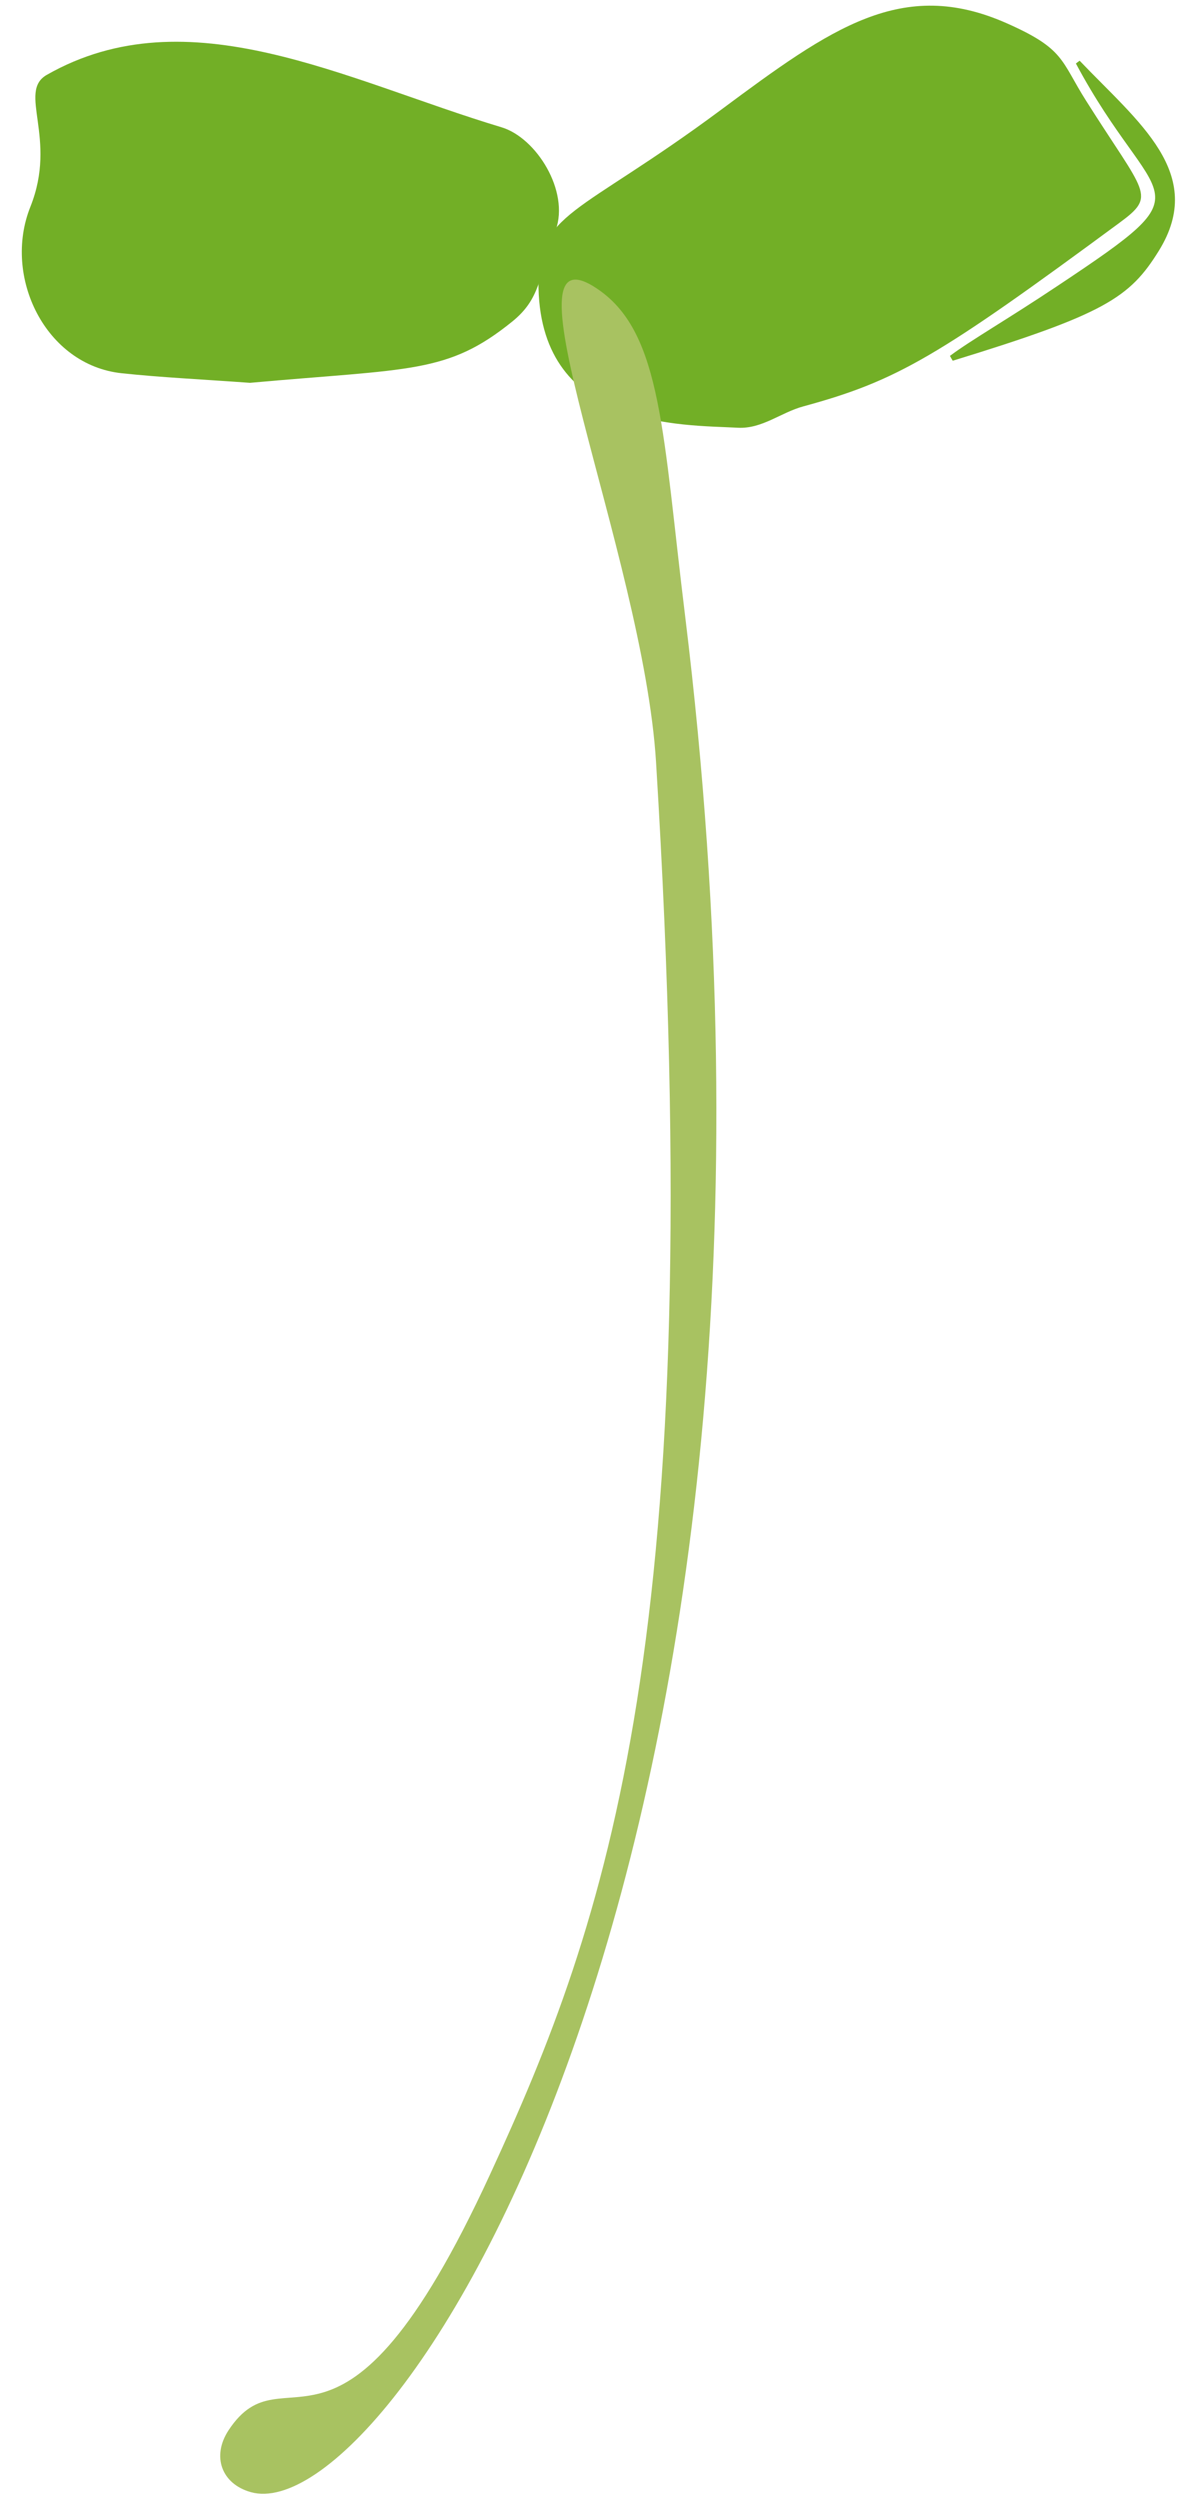
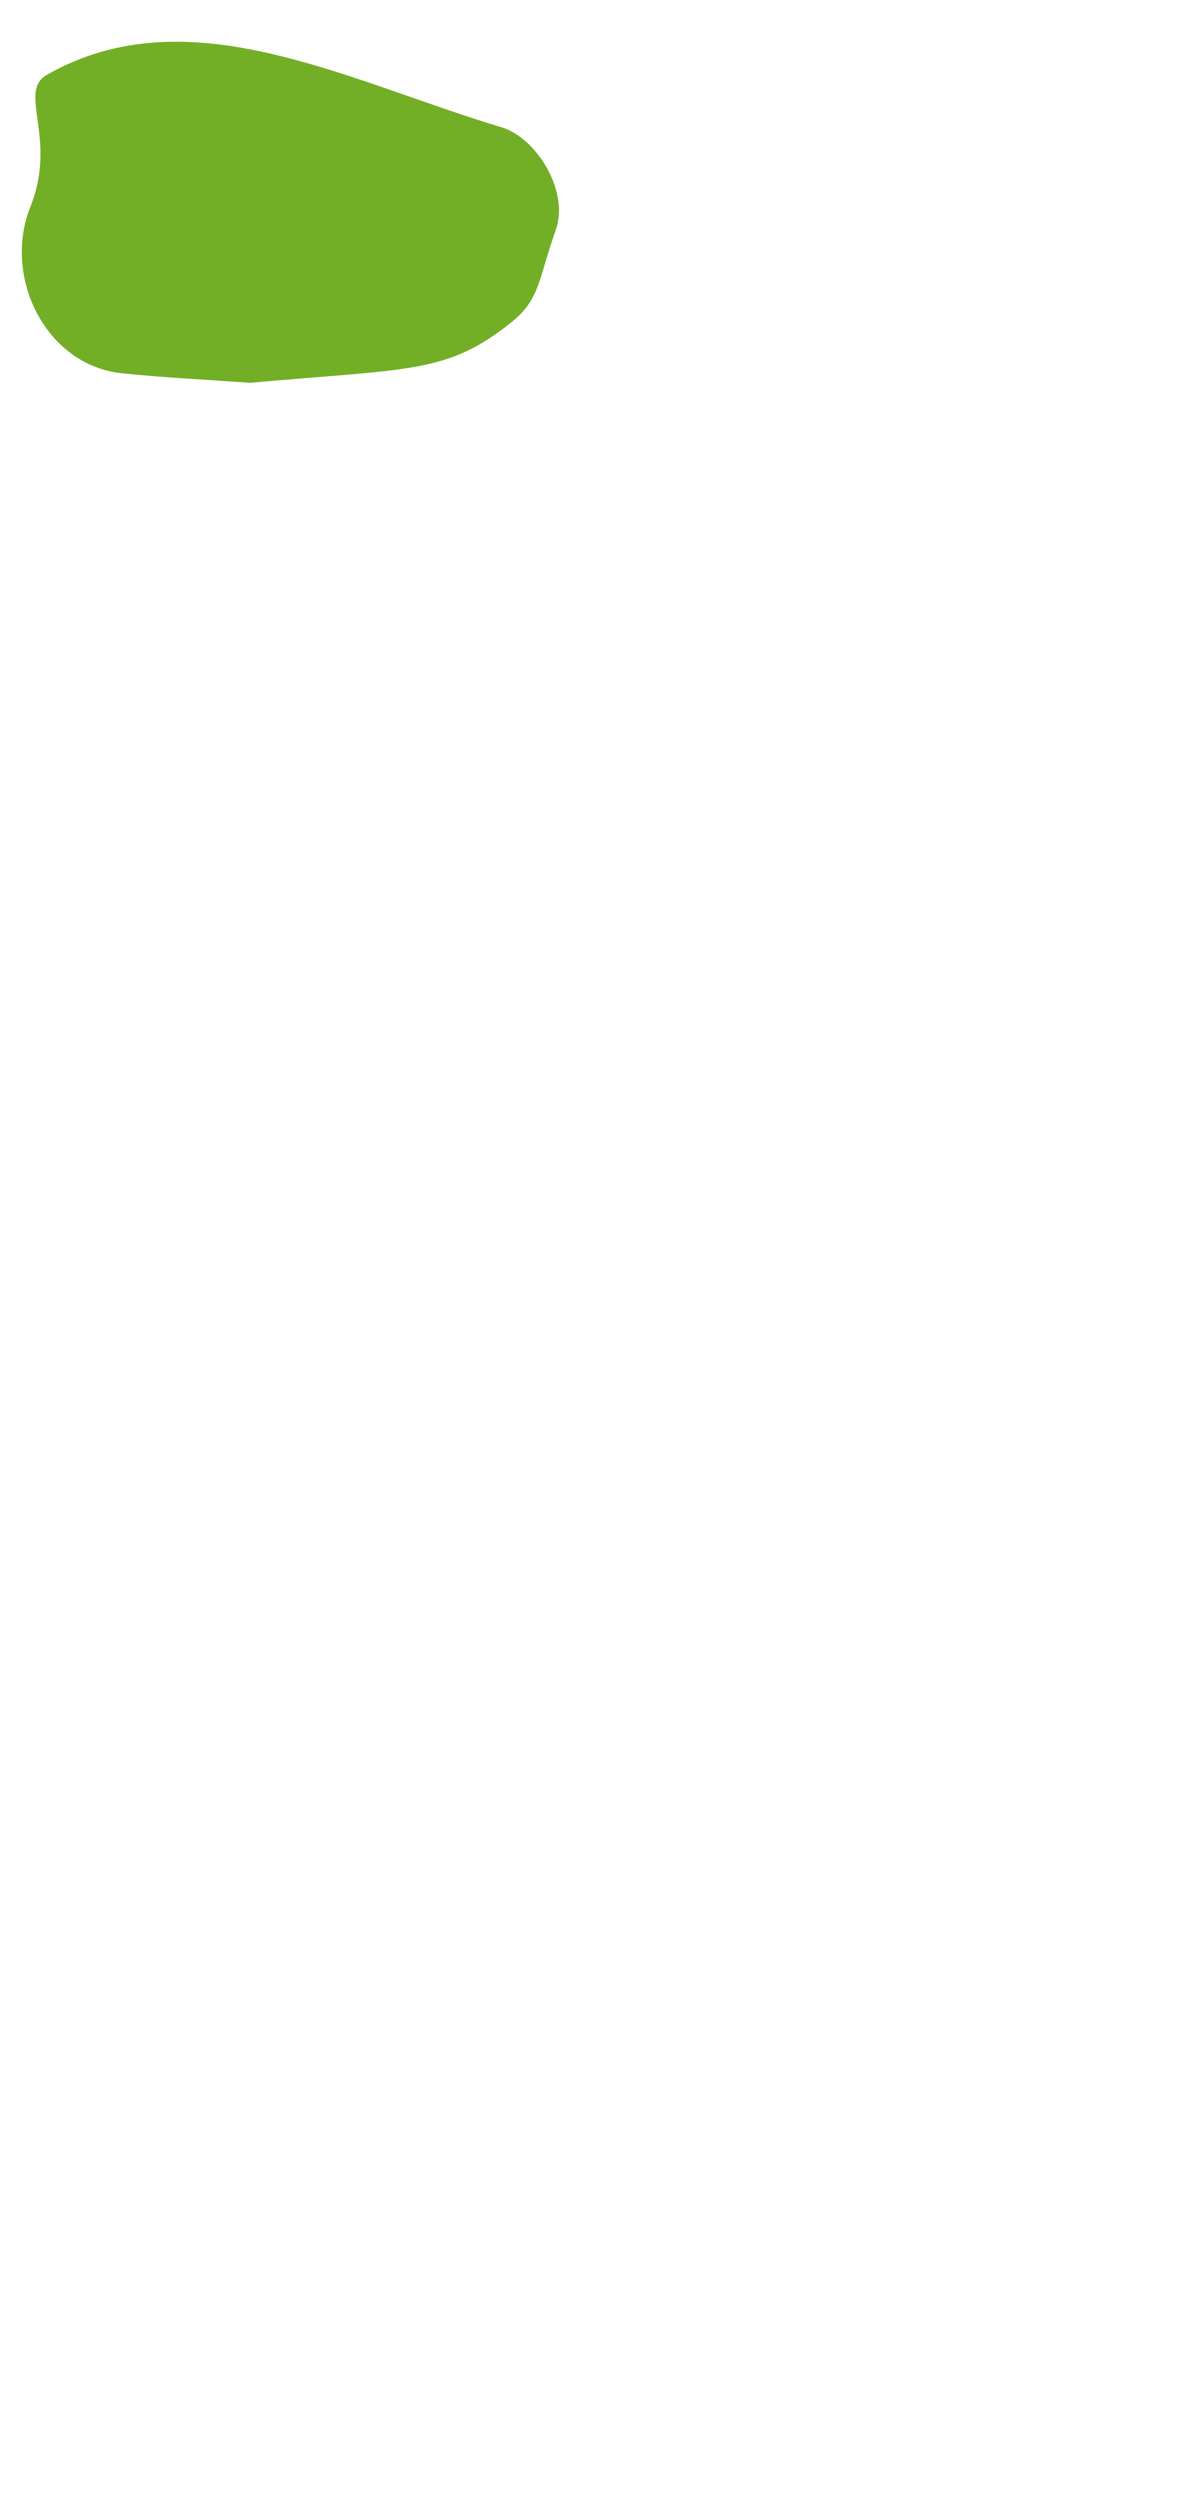
<svg xmlns="http://www.w3.org/2000/svg" width="50" height="105" viewBox="0 0 50 105" fill="none">
-   <path d="M30.291 4.615C34.942 1.16 37.907 -0.961 42.284 0.97C44.75 2.057 44.558 2.536 45.64 4.241C48.119 8.166 48.619 8.193 47.037 9.357C39.435 14.96 37.723 15.989 33.757 17.067C32.819 17.319 32.024 18.019 31.004 17.965C28.62 17.838 22.764 18.015 22.627 12.105C22.552 8.879 24.251 9.1 30.291 4.615" fill="#72AF26" />
-   <path d="M10.541 104.671C9.302 104.323 8.89 103.164 9.6 102.076C12.002 98.422 14.276 105.018 20.582 91.344C25.495 80.701 29.819 68.737 27.565 32.009C27.024 23.239 20.745 9.073 25.17 12.181C27.816 14.036 27.843 18.217 28.79 25.896C35.184 78.183 16.4 106.312 10.541 104.671" fill="#A8C261" />
-   <path d="M44.464 11.988C50.936 7.68 48.534 8.893 45.206 2.668C45.254 2.627 45.309 2.591 45.363 2.55C47.82 5.126 50.703 7.283 48.692 10.531C47.47 12.507 46.413 13.193 40.031 15.151C39.989 15.083 39.948 15.015 39.914 14.947C40.806 14.28 42.309 13.427 44.464 11.988" fill="#72AF26" />
  <path d="M1.965 3.145C7.912 -0.244 14.516 3.375 21.073 5.346C22.54 5.788 23.933 8.026 23.35 9.664C22.633 11.671 22.707 12.547 21.521 13.507C18.796 15.709 17.262 15.47 10.504 16.079C8.448 15.93 6.78 15.853 5.119 15.677C1.911 15.339 0.103 11.627 1.275 8.689C2.433 5.793 0.719 3.857 1.965 3.145Z" fill="#72AF26" />
</svg>